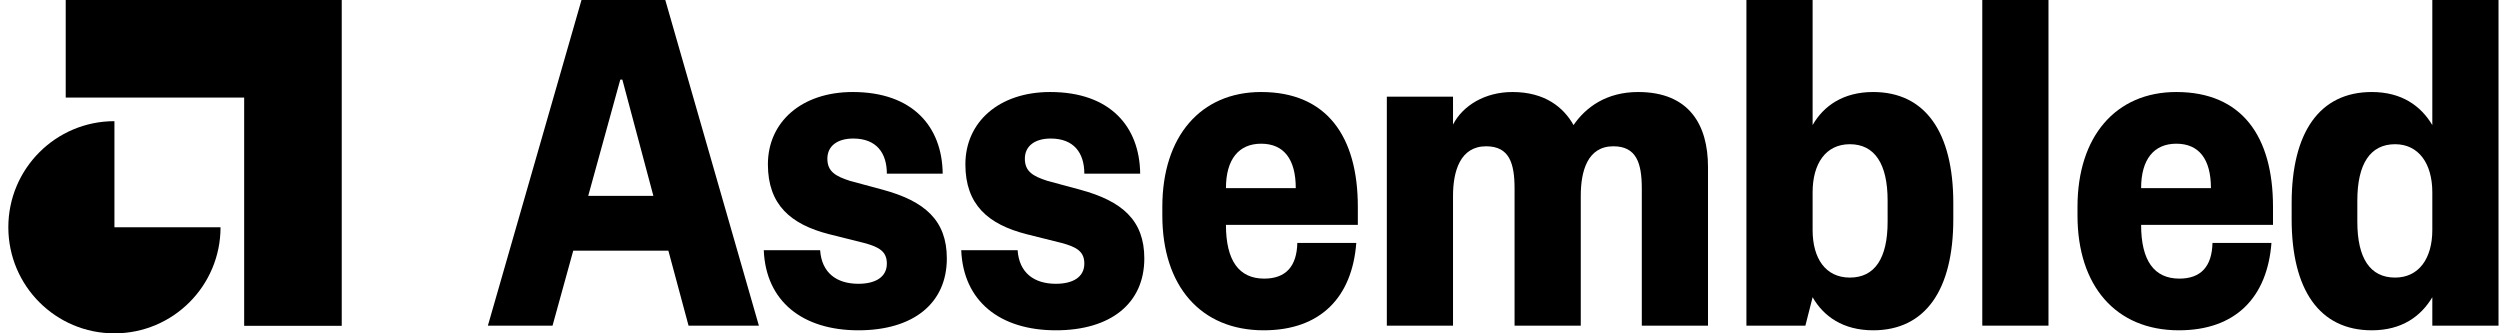
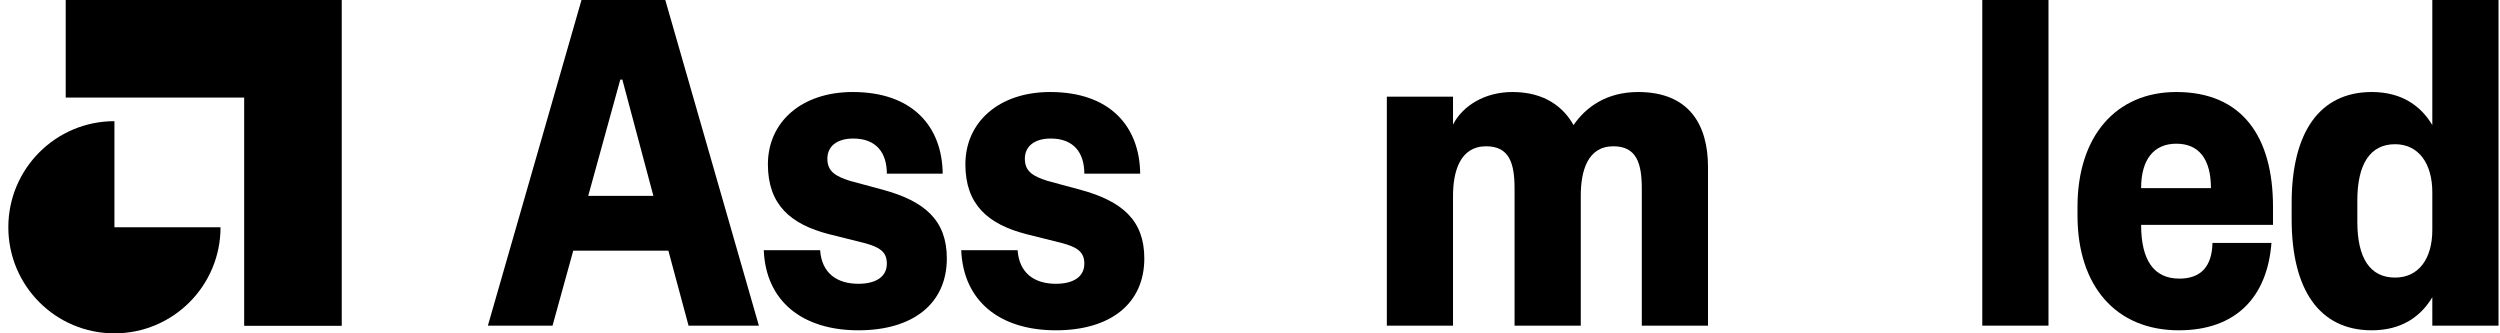
<svg xmlns="http://www.w3.org/2000/svg" fill="none" viewBox="0 0 150 20" height="20" width="150">
  <path fill="black" d="M14.65 0H3.943V5.854H14.65V19.549H20.504V0H20.503H14.65Z" clip-rule="evenodd" fill-rule="evenodd" />
  <path fill="black" d="M6.866 7.27C3.35 7.27 0.5 10.12 0.5 13.636C0.5 17.151 3.35 20.001 6.866 20.001C10.382 20.001 13.232 17.151 13.232 13.636H6.866L6.866 7.27Z" />
  <path fill="black" d="M34.89 0L29.273 19.539H33.152L34.394 15.042H40.103L41.313 19.539H45.533L39.917 0H34.89ZM37.217 4.776H37.341L39.203 11.754H35.293L37.217 4.776Z" />
  <path fill="black" d="M45.826 15.011C45.95 18.081 48.153 19.818 51.504 19.818C54.794 19.818 56.81 18.205 56.81 15.507C56.81 13.212 55.476 12.065 52.963 11.382L51.008 10.855C50.139 10.576 49.642 10.297 49.642 9.521C49.642 8.746 50.263 8.312 51.194 8.312C52.59 8.312 53.211 9.18 53.211 10.421H56.562C56.531 7.598 54.763 5.521 51.163 5.521C48.091 5.521 46.074 7.319 46.074 9.862C46.074 12.282 47.439 13.46 49.736 14.049L51.846 14.577C52.776 14.825 53.211 15.104 53.211 15.817C53.211 16.624 52.528 17.027 51.504 17.027C50.201 17.027 49.301 16.375 49.208 15.011H45.826Z" />
  <path fill="black" d="M57.674 15.011C57.798 18.081 60.002 19.818 63.353 19.818C66.642 19.818 68.659 18.205 68.659 15.507C68.659 13.212 67.325 12.065 64.811 11.382L62.856 10.855C61.988 10.576 61.491 10.297 61.491 9.521C61.491 8.746 62.112 8.312 63.043 8.312C64.439 8.312 65.06 9.18 65.06 10.421H68.411C68.38 7.598 66.611 5.521 63.012 5.521C59.94 5.521 57.923 7.319 57.923 9.862C57.923 12.282 59.288 13.46 61.584 14.049L63.694 14.577C64.625 14.825 65.06 15.104 65.06 15.817C65.06 16.624 64.377 17.027 63.353 17.027C62.05 17.027 61.15 16.375 61.057 15.011H57.674Z" />
-   <path fill="black" d="M75.822 19.818C79.236 19.818 81.128 17.833 81.377 14.577H77.839C77.808 15.972 77.156 16.717 75.853 16.717C74.333 16.717 73.557 15.631 73.557 13.491H81.47V12.406C81.47 8.188 79.608 5.521 75.667 5.521C72.036 5.521 69.74 8.188 69.74 12.406V12.933C69.74 17.151 72.036 19.818 75.822 19.818ZM73.557 11.289C73.557 9.552 74.333 8.622 75.667 8.622C77.032 8.622 77.746 9.552 77.746 11.289H73.557Z" />
  <path fill="black" d="M94.846 11.754C94.846 10.266 95.249 8.777 96.801 8.777C98.197 8.777 98.508 9.8 98.508 11.32V19.539H102.48V10.018C102.48 7.505 101.362 5.521 98.29 5.521C96.398 5.521 95.156 6.42 94.412 7.505C93.822 6.451 92.705 5.521 90.75 5.521C89.105 5.521 87.771 6.327 87.181 7.474V5.8H83.21V19.539H87.181V11.754C87.181 10.266 87.616 8.777 89.167 8.777C90.564 8.777 90.874 9.8 90.874 11.32V19.539H94.846V11.754Z" />
-   <path fill="black" d="M113.257 13.305C113.257 15.507 112.481 16.655 110.992 16.655C109.533 16.655 108.757 15.507 108.757 13.801V11.537C108.757 9.832 109.533 8.653 110.992 8.653C112.481 8.653 113.257 9.832 113.257 12.034V13.305ZM108.757 17.833C109.409 18.981 110.588 19.818 112.388 19.818C115.522 19.818 117.198 17.399 117.198 13.15V12.189C117.198 7.94 115.522 5.521 112.388 5.521C110.588 5.521 109.409 6.358 108.757 7.505V0H104.785V19.539H108.323L108.757 17.833Z" />
  <path fill="black" d="M118.937 0V19.539H122.909V0H118.937Z" />
  <path fill="black" d="M130.732 19.818C134.145 19.818 136.038 17.833 136.287 14.577H132.749C132.718 15.972 132.066 16.717 130.763 16.717C129.243 16.717 128.467 15.631 128.467 13.491H136.38V12.406C136.38 8.188 134.518 5.521 130.577 5.521C126.946 5.521 124.65 8.188 124.65 12.406V12.933C124.65 17.151 126.946 19.818 130.732 19.818ZM128.467 11.289C128.467 9.552 129.243 8.622 130.577 8.622C131.942 8.622 132.656 9.552 132.656 11.289H128.467Z" />
  <path fill="black" d="M141.44 12.034C141.44 9.832 142.215 8.653 143.705 8.653C145.132 8.653 145.939 9.832 145.939 11.537V13.801C145.939 15.507 145.132 16.655 143.705 16.655C142.215 16.655 141.44 15.507 141.44 13.305V12.034ZM145.939 19.539H149.911V0H145.939V7.505C145.256 6.358 144.108 5.521 142.308 5.521C139.174 5.521 137.499 7.94 137.499 12.189V13.15C137.499 17.399 139.174 19.818 142.308 19.818C144.108 19.818 145.256 18.981 145.939 17.833V19.539Z" />
</svg>